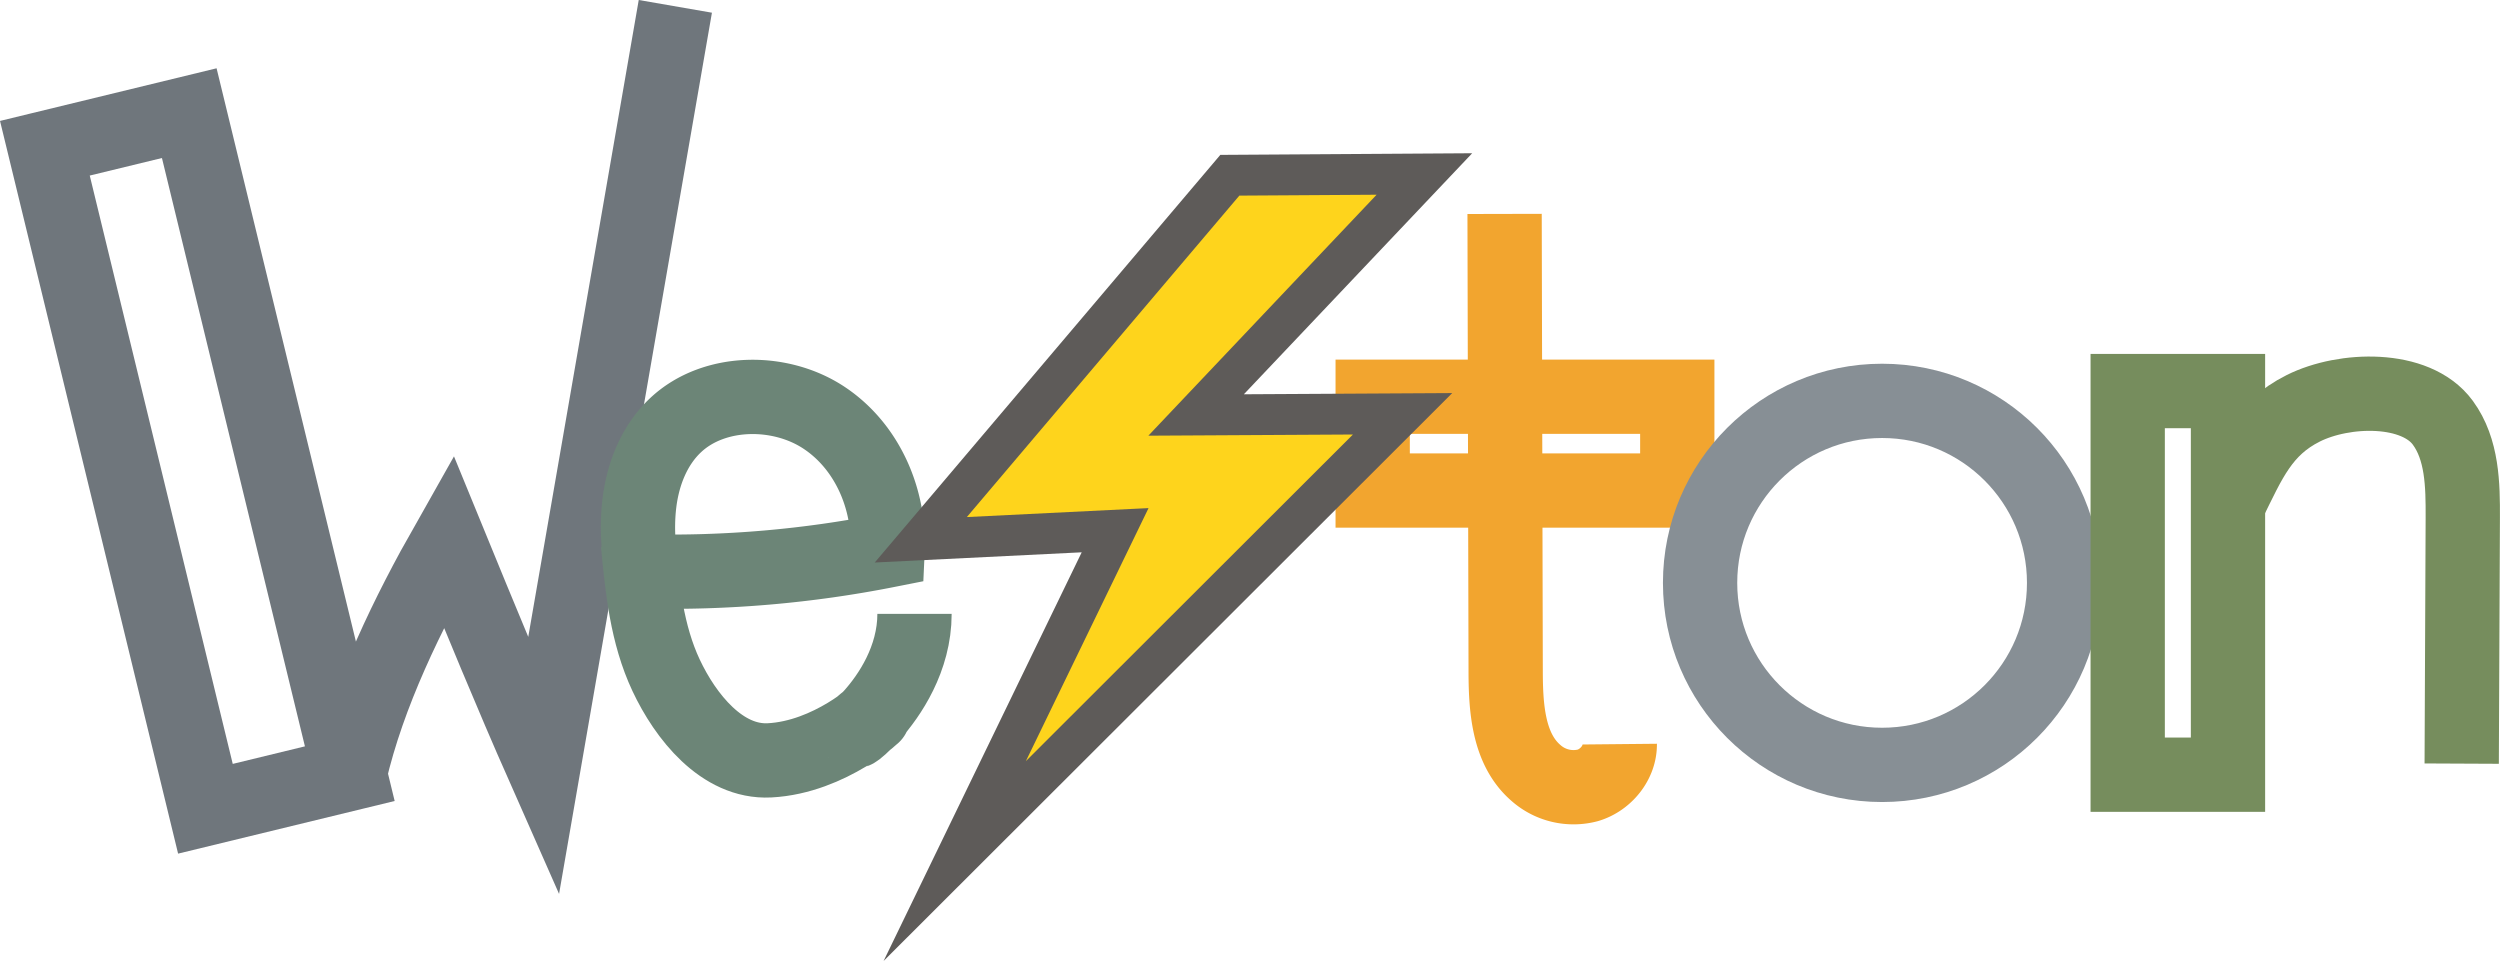
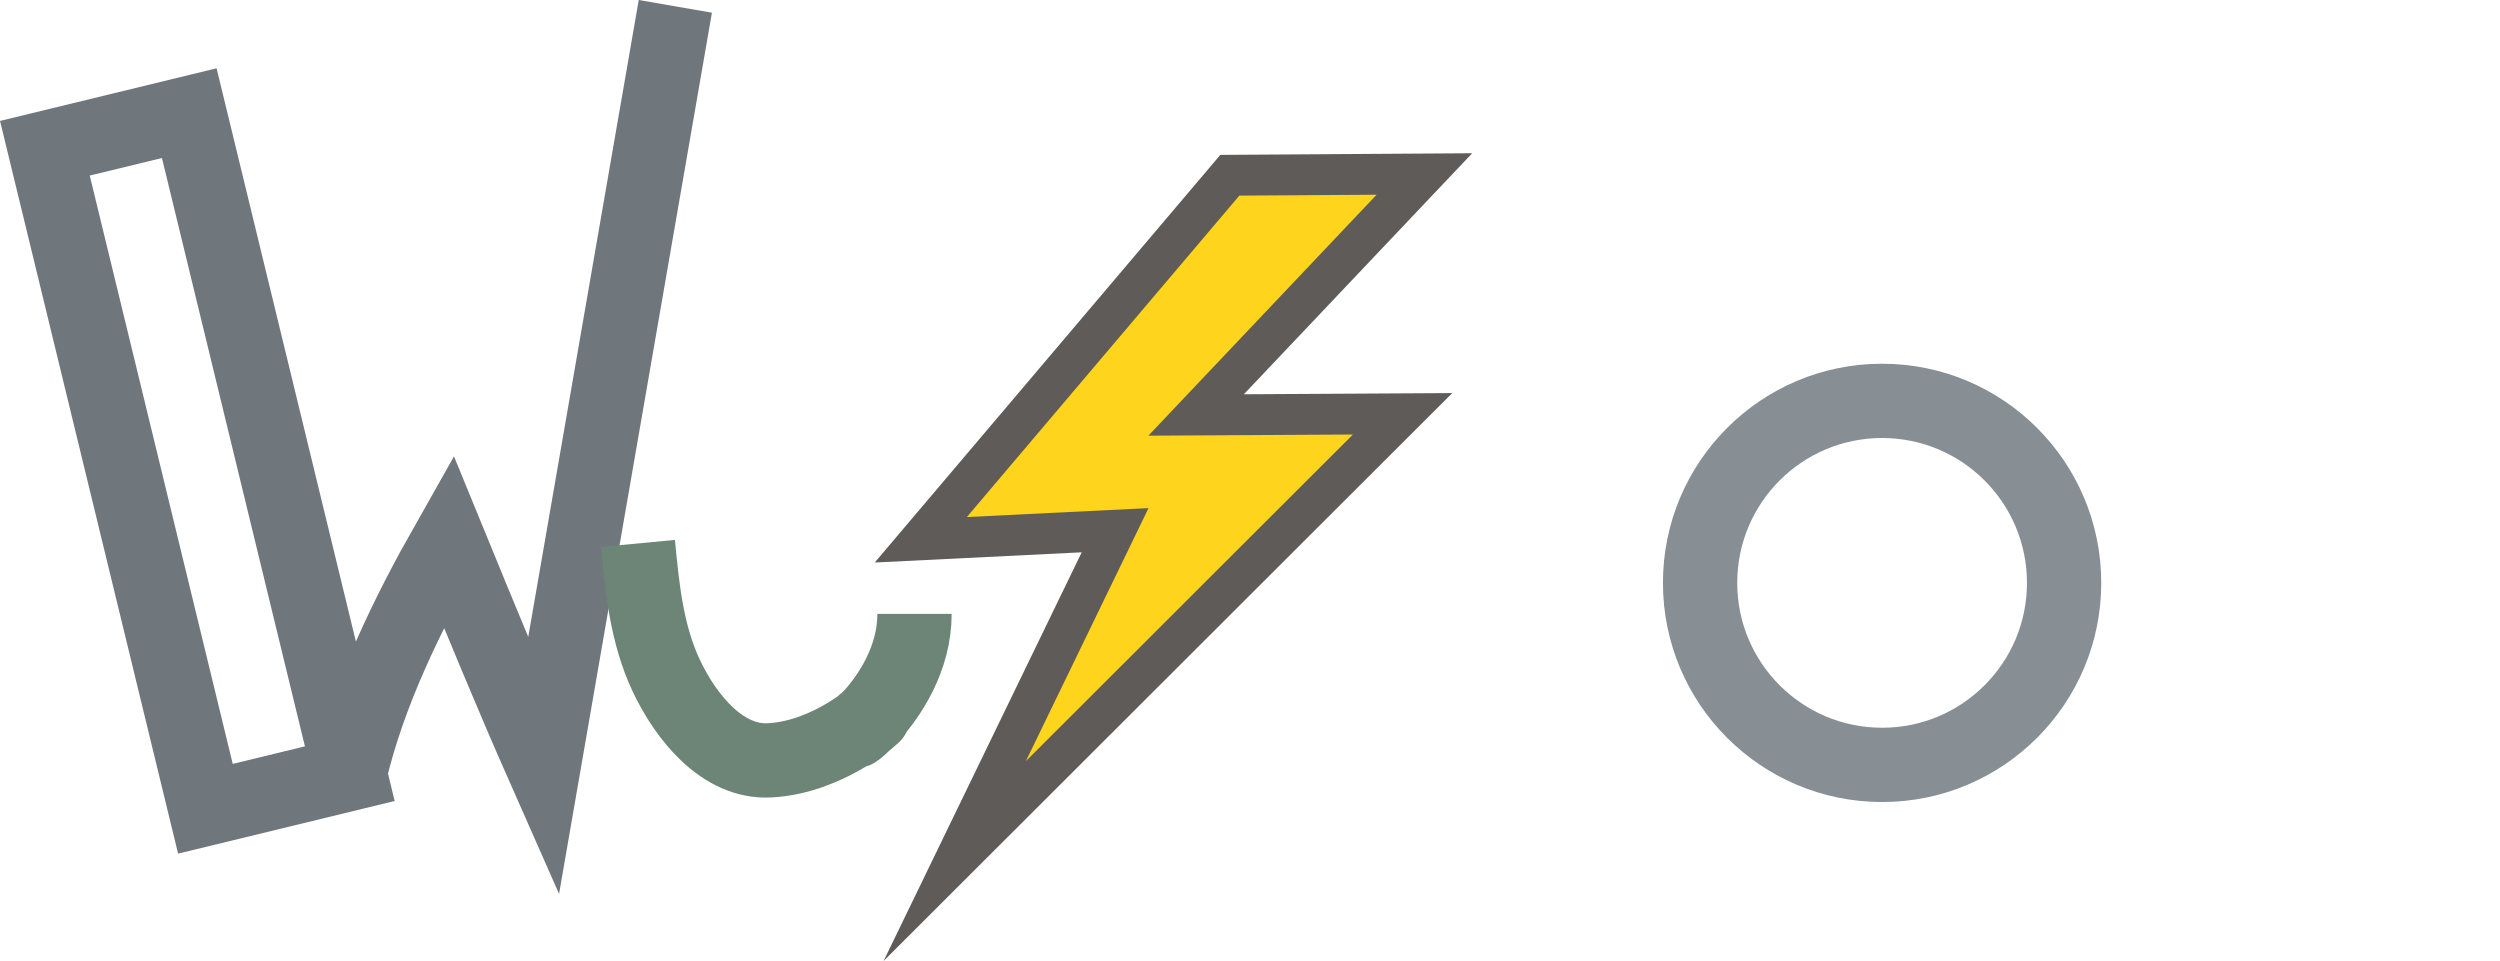
<svg xmlns="http://www.w3.org/2000/svg" id="Layer_1" data-name="Layer 1" width="673.04" height="258.72" viewBox="0 0 673.04 258.72">
  <rect x="64.68" y="49.01" width="40" height="183" transform="translate(-62.34 7.56) rotate(-13.66)" style="fill:none;stroke:#6f767c;stroke-miterlimit:10;stroke-width:20px" />
  <path d="M125.72,224.7c5.06-21.67,15.57-43.11,26.61-62.59,8.36,20.4,16.73,40.79,25.53,60.7L213.37,18.12" transform="translate(-31.56 -16.41)" style="fill:none;stroke:#6f767c;stroke-miterlimit:10;stroke-width:20px" />
-   <path d="M205.05,170.24a300.56,300.56,0,0,0,65.46-5.64c.63-13.64-5.32-27.93-17.15-35.75s-29.54-7.65-39.82,1.93c-5.89,5.48-8.89,13.28-9.84,21.05S203.67,167.46,205.05,170.24Z" transform="translate(-31.56 -16.41)" style="fill:none;stroke:#6c8577;stroke-miterlimit:10;stroke-width:20px" />
  <path d="M203.31,162.71c1.15,12.08,2.37,24.41,7.57,35.49s15.05,23.56,27.83,22.91c16.43-.84,29.63-13.43,28-12.18-15.84,12.2,11.05-3,11.05-27.26" transform="translate(-31.56 -16.41)" style="fill:none;stroke:#6c8577;stroke-miterlimit:10;stroke-width:20px" />
-   <rect x="429.48" y="94.85" width="25.25" height="82" transform="translate(546.4 -322.67) rotate(90)" style="fill:none;stroke:#f2a52f;stroke-miterlimit:10;stroke-width:20px" />
-   <path d="M436.62,74l.29,122.77c0,9.95.61,21.21,8.14,27.72a15.24,15.24,0,0,0,14,3.35c4.8-1.44,8.63-6.08,8.58-11.1" transform="translate(-31.56 -16.41)" style="fill:none;stroke:#f2a52f;stroke-miterlimit:10;stroke-width:20px" />
  <circle cx="506.69" cy="156.92" r="49" style="fill:none;stroke:#878f95;stroke-miterlimit:10;stroke-width:20px" />
-   <rect x="572.81" y="105.28" width="27" height="103.28" style="fill:none;stroke:#768d5d;stroke-miterlimit:10;stroke-width:20px" />
-   <path d="M631.64,151.66c5.47-11.07,9-19.82,20-25.33s30.26-6.08,37.56,3.88c5.25,7.15,5.42,16.69,5.38,25.56-.1,21.23-.19,45-.29,66.22" transform="translate(-31.56 -16.41)" style="fill:none;stroke:#768d5d;stroke-miterlimit:10;stroke-width:20px" />
  <polygon points="331.09 47.18 247.89 145.32 300.21 142.74 257.03 231.81 377.6 111.4 322.01 111.72 383.47 46.84 331.09 47.18" style="fill:#fed41c;stroke:#5e5b59;stroke-miterlimit:10;stroke-width:11px" />
</svg>